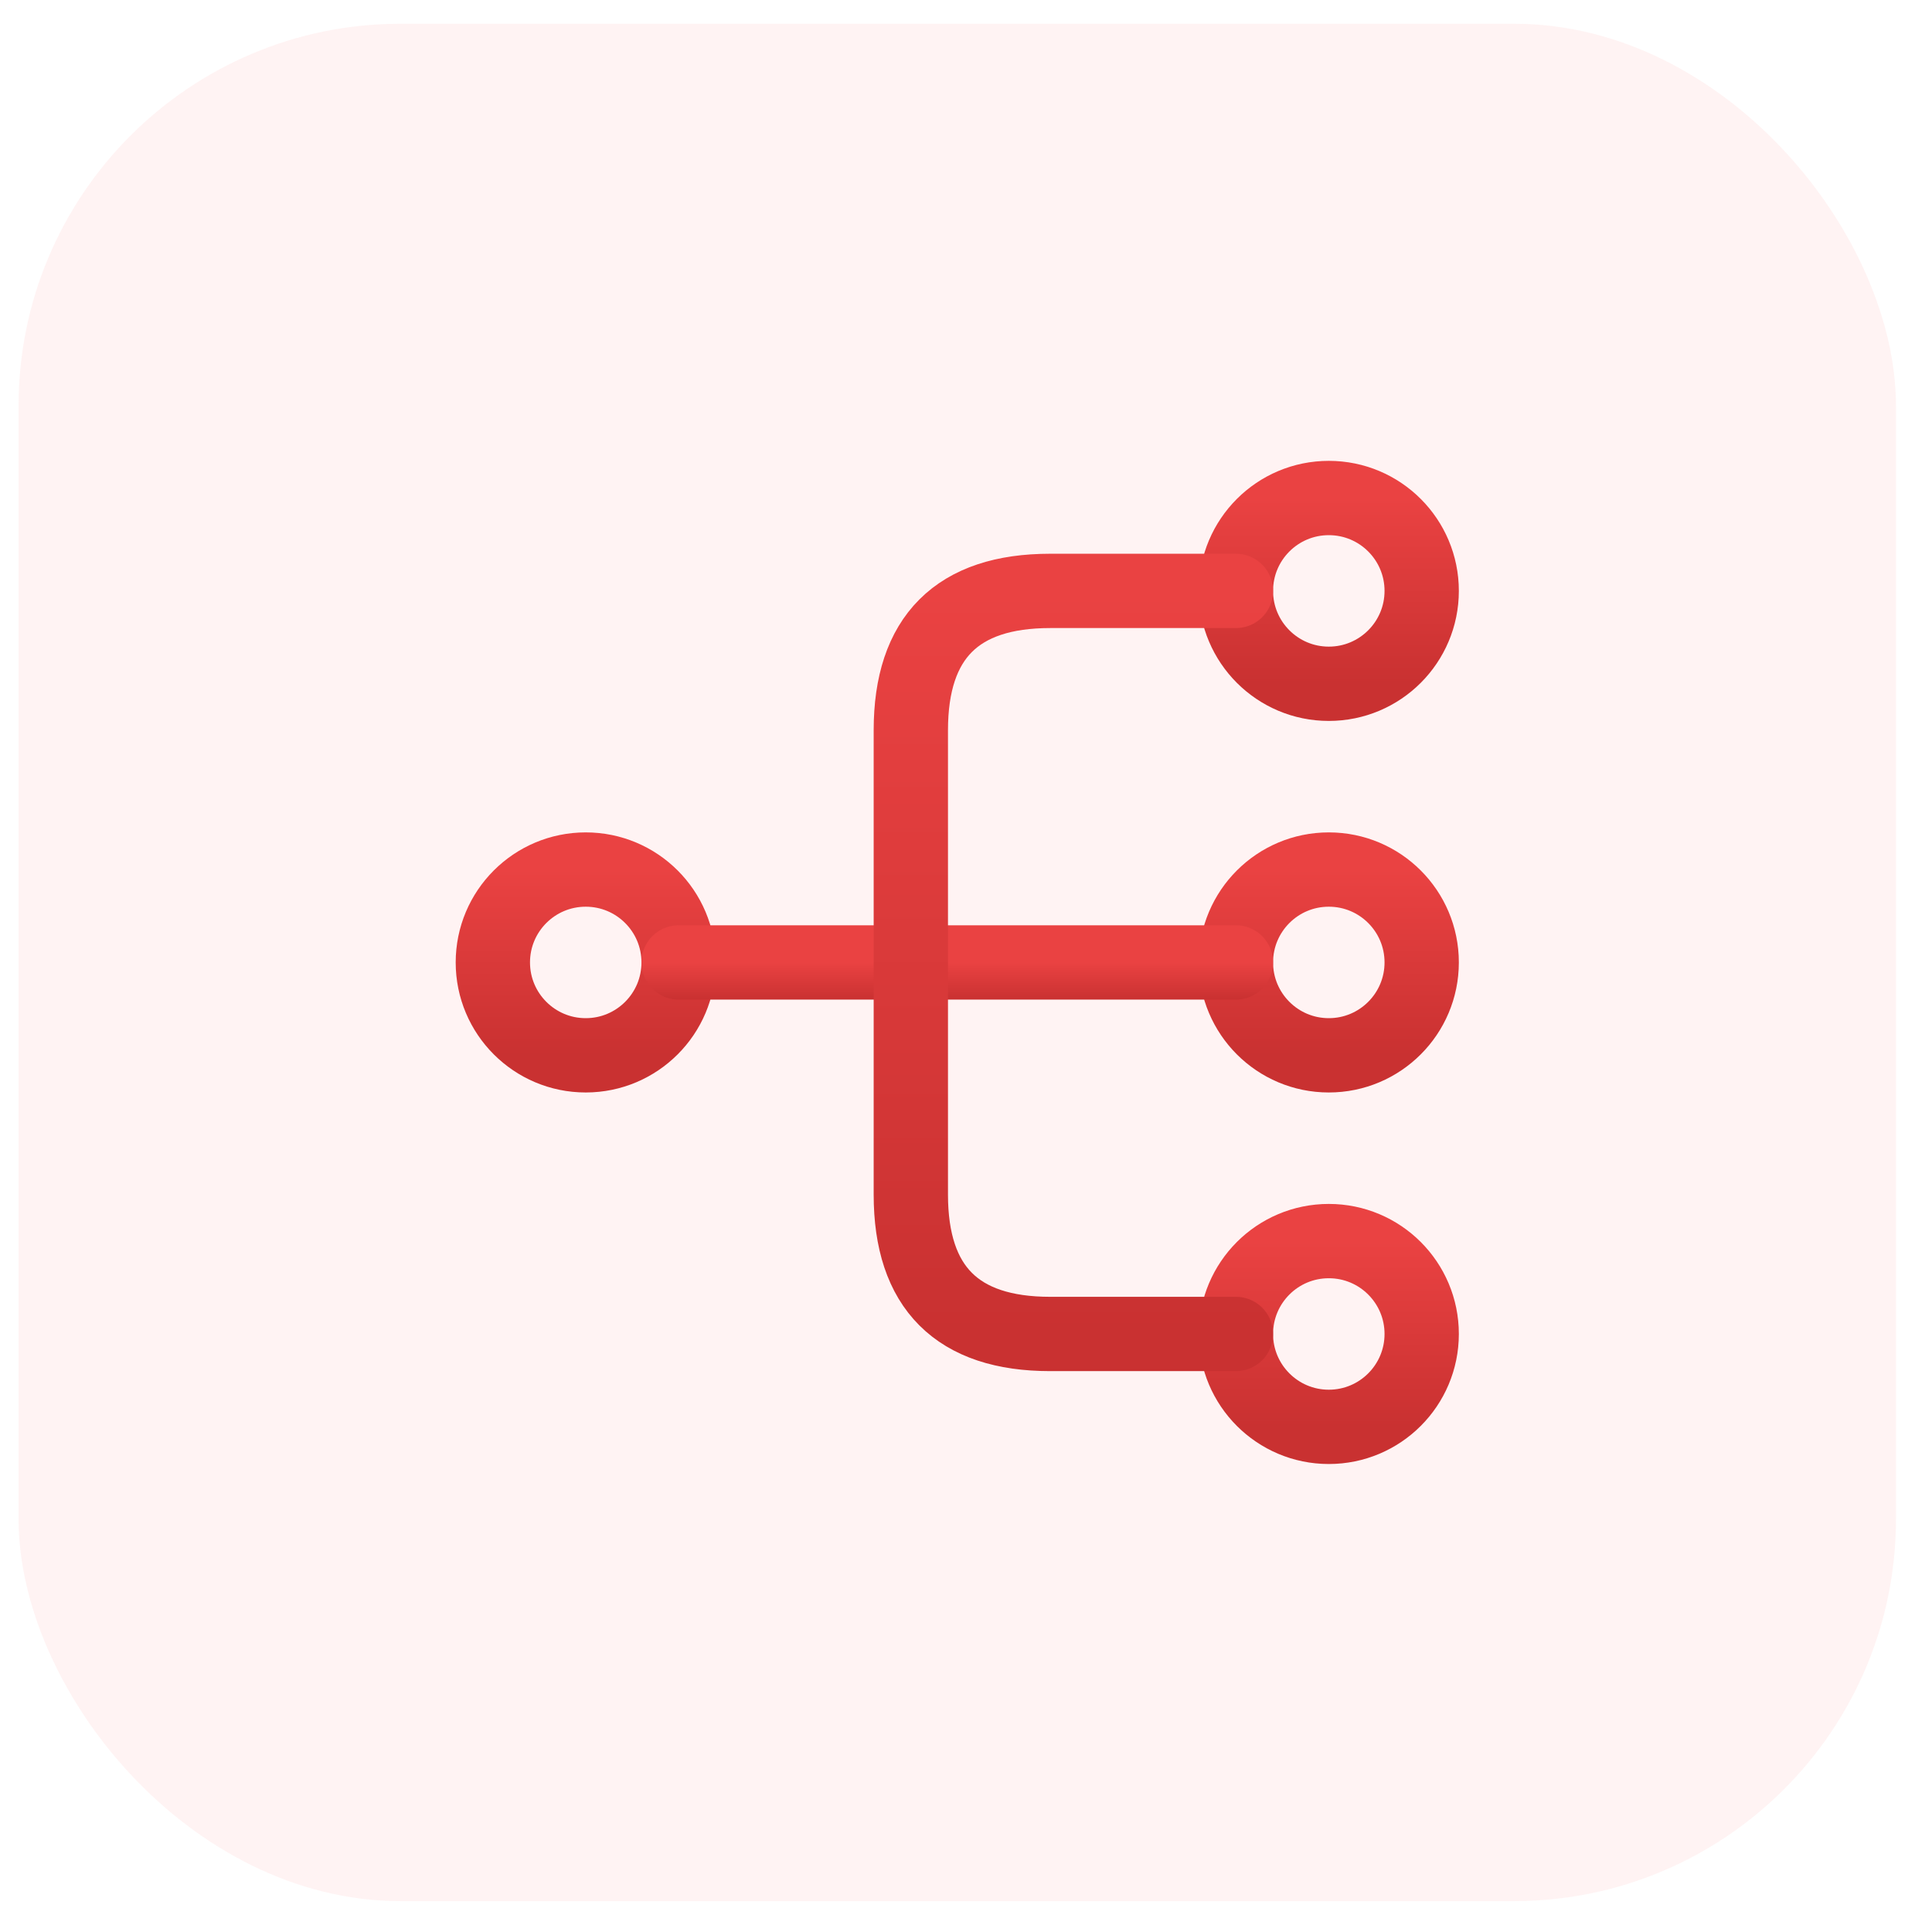
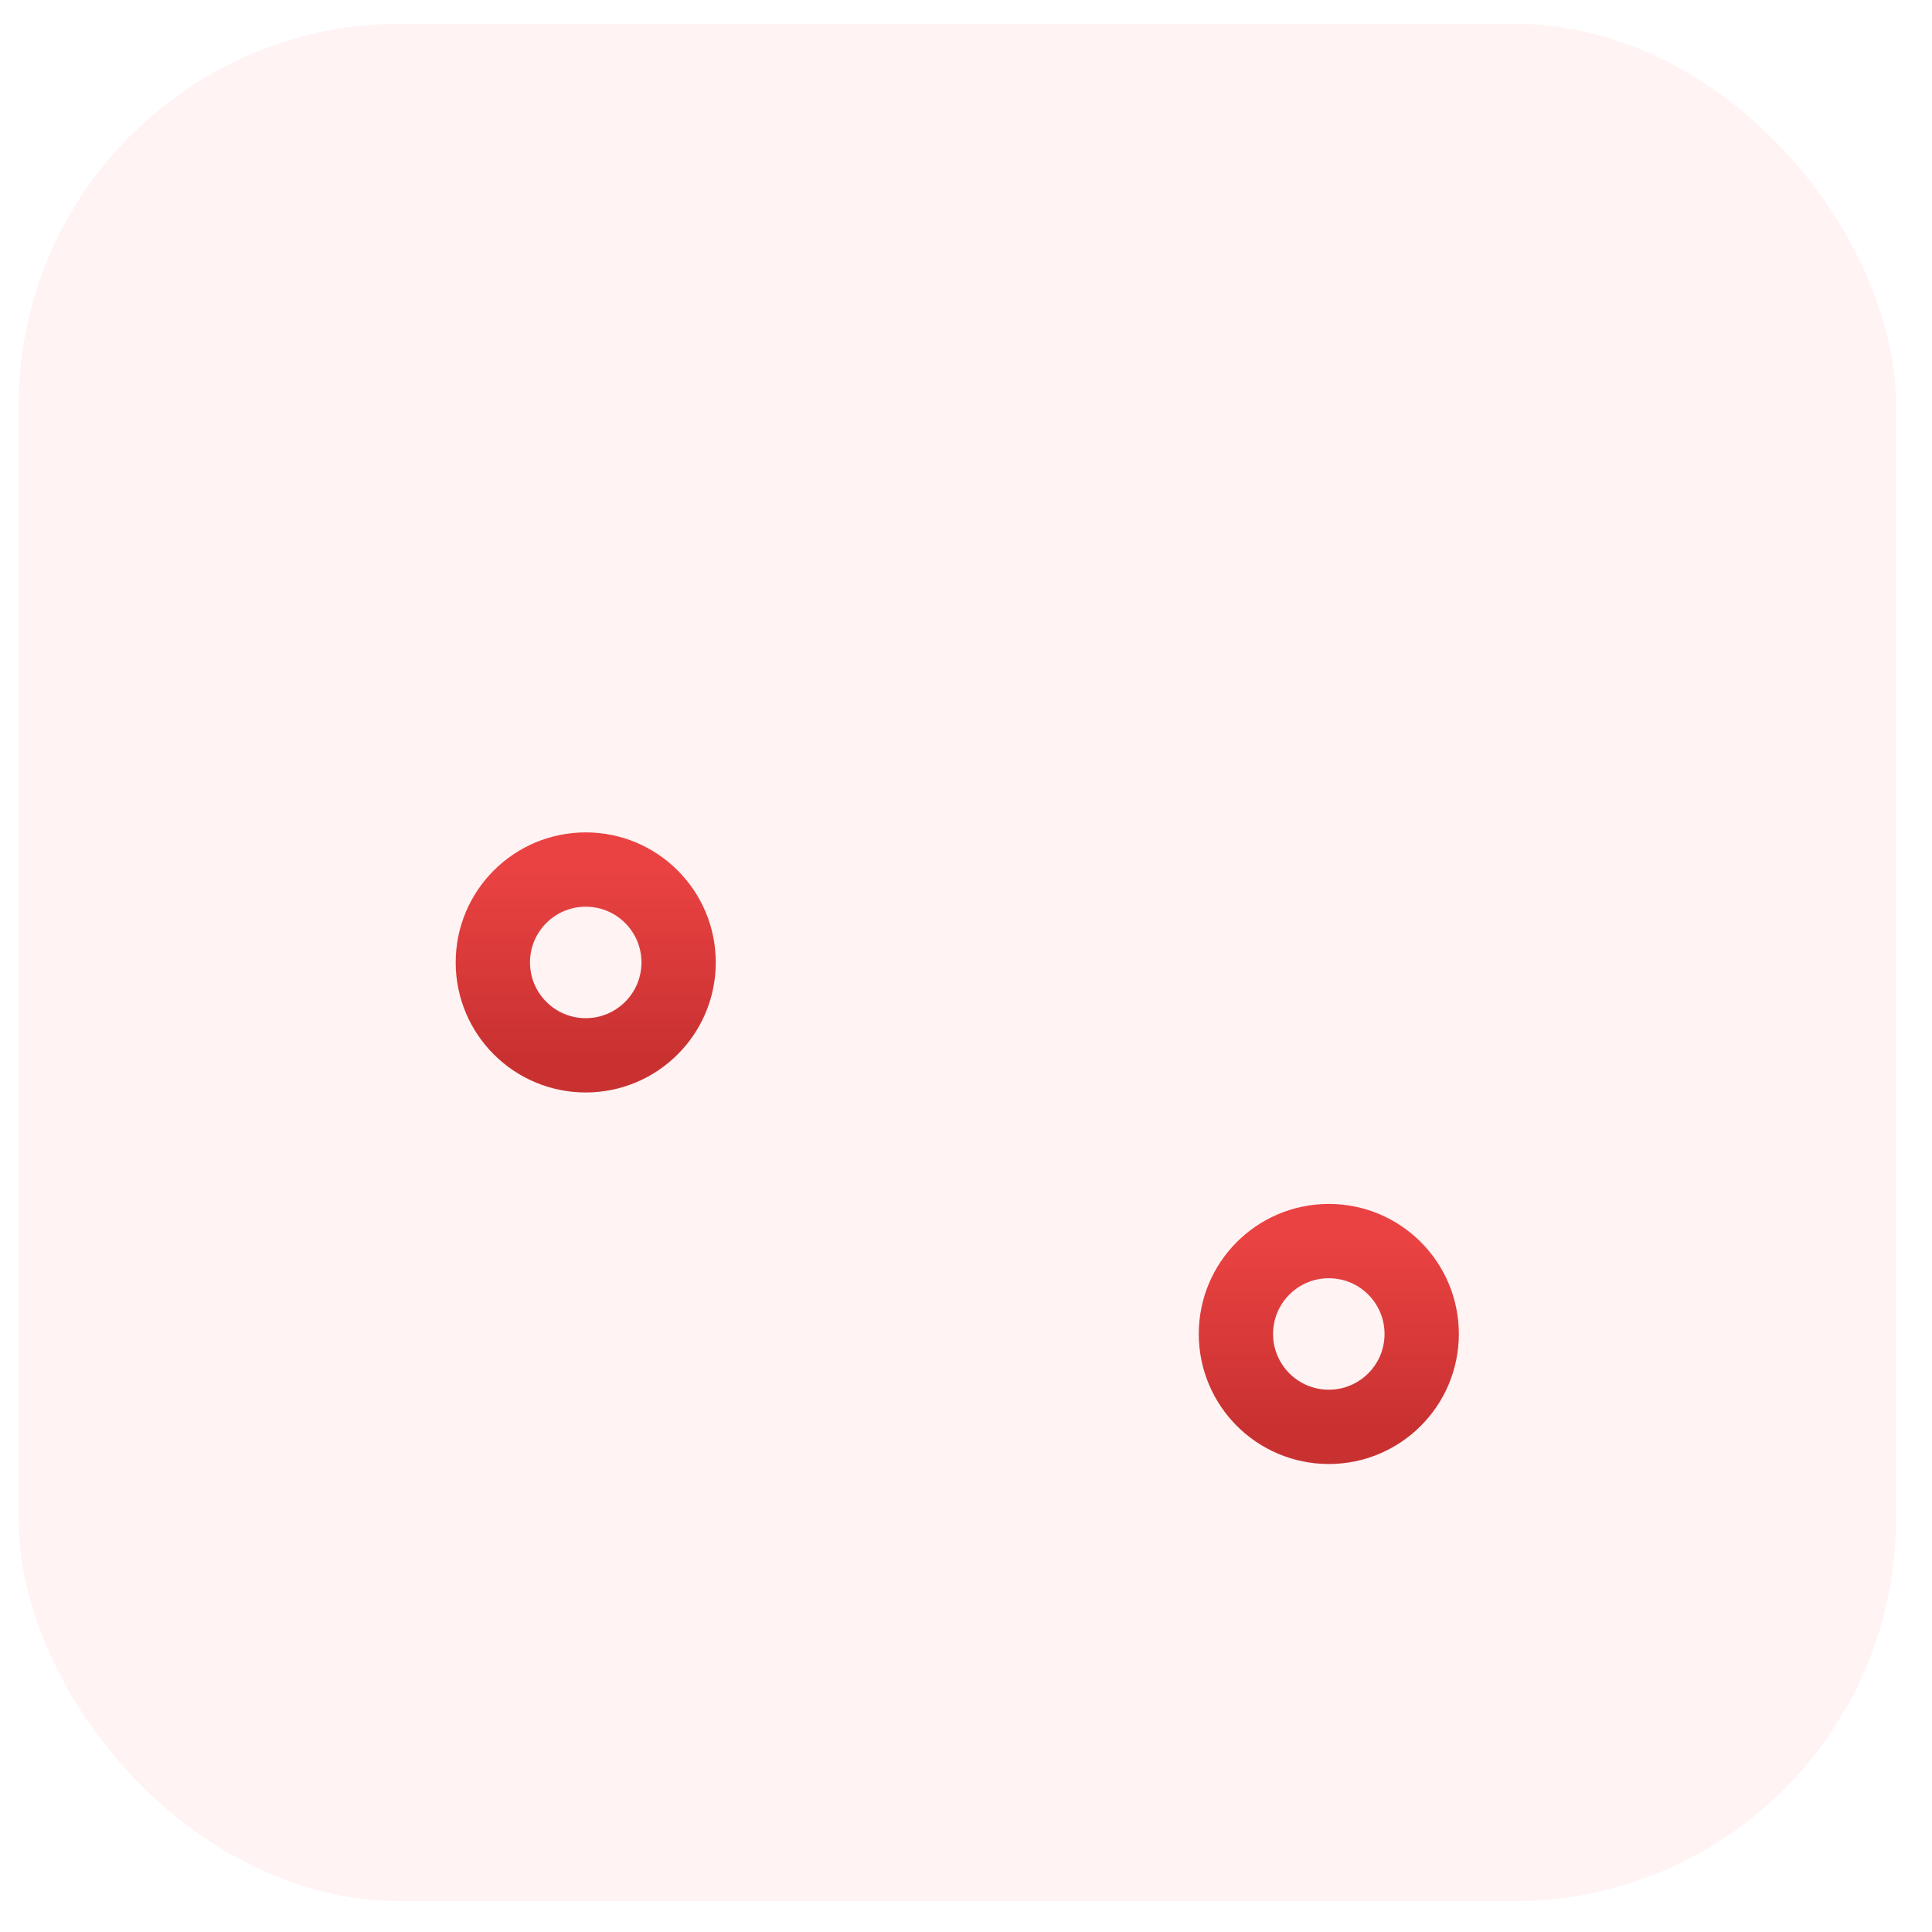
<svg xmlns="http://www.w3.org/2000/svg" width="52" height="52" viewBox="0 0 52 52" fill="none">
  <rect x="0.5" y="0.639" width="50.53" height="50.53" rx="10.283" fill="#FF8A89" fill-opacity="0.102" />
-   <path d="M35.765 28.404C37.146 28.404 38.265 27.284 38.265 25.904C38.265 24.523 37.146 23.404 35.765 23.404C34.384 23.404 33.265 24.523 33.265 25.904C33.265 27.284 34.384 28.404 35.765 28.404Z" stroke="url(#paint0_linear_8561_2301)" stroke-width="2" stroke-linecap="round" stroke-linejoin="round" />
-   <path d="M35.765 18.404C37.146 18.404 38.265 17.284 38.265 15.904C38.265 14.523 37.146 13.404 35.765 13.404C34.384 13.404 33.265 14.523 33.265 15.904C33.265 17.284 34.384 18.404 35.765 18.404Z" stroke="url(#paint1_linear_8561_2301)" stroke-width="2" stroke-linecap="round" stroke-linejoin="round" />
  <path d="M35.765 38.404C37.146 38.404 38.265 37.284 38.265 35.904C38.265 34.523 37.146 33.404 35.765 33.404C34.384 33.404 33.265 34.523 33.265 35.904C33.265 37.284 34.384 38.404 35.765 38.404Z" stroke="url(#paint2_linear_8561_2301)" stroke-width="2" stroke-linecap="round" stroke-linejoin="round" />
  <path d="M15.765 28.404C17.146 28.404 18.265 27.284 18.265 25.904C18.265 24.523 17.146 23.404 15.765 23.404C14.384 23.404 13.265 24.523 13.265 25.904C13.265 27.284 14.384 28.404 15.765 28.404Z" stroke="url(#paint3_linear_8561_2301)" stroke-width="2" stroke-linecap="round" stroke-linejoin="round" />
-   <path d="M18.265 25.904H33.265" stroke="url(#paint4_linear_8561_2301)" stroke-width="2" stroke-linecap="round" stroke-linejoin="round" />
-   <path d="M33.265 15.904H28.265C25.765 15.904 24.515 17.154 24.515 19.654V32.154C24.515 34.654 25.765 35.904 28.265 35.904H33.265" stroke="url(#paint5_linear_8561_2301)" stroke-width="2" stroke-linecap="round" stroke-linejoin="round" />
  <defs>
    <linearGradient id="paint0_linear_8561_2301" x1="35.765" y1="28.404" x2="35.765" y2="23.404" gradientUnits="userSpaceOnUse">
      <stop stop-color="#C93131" />
      <stop offset="1" stop-color="#EA4242" />
    </linearGradient>
    <linearGradient id="paint1_linear_8561_2301" x1="35.765" y1="18.404" x2="35.765" y2="13.404" gradientUnits="userSpaceOnUse">
      <stop stop-color="#C93131" />
      <stop offset="1" stop-color="#EA4242" />
    </linearGradient>
    <linearGradient id="paint2_linear_8561_2301" x1="35.765" y1="38.404" x2="35.765" y2="33.404" gradientUnits="userSpaceOnUse">
      <stop stop-color="#C93131" />
      <stop offset="1" stop-color="#EA4242" />
    </linearGradient>
    <linearGradient id="paint3_linear_8561_2301" x1="15.765" y1="28.404" x2="15.765" y2="23.404" gradientUnits="userSpaceOnUse">
      <stop stop-color="#C93131" />
      <stop offset="1" stop-color="#EA4242" />
    </linearGradient>
    <linearGradient id="paint4_linear_8561_2301" x1="25.765" y1="26.904" x2="25.765" y2="25.904" gradientUnits="userSpaceOnUse">
      <stop stop-color="#C93131" />
      <stop offset="1" stop-color="#EA4242" />
    </linearGradient>
    <linearGradient id="paint5_linear_8561_2301" x1="28.89" y1="35.904" x2="28.89" y2="15.904" gradientUnits="userSpaceOnUse">
      <stop stop-color="#C93131" />
      <stop offset="1" stop-color="#EA4242" />
    </linearGradient>
  </defs>
</svg>